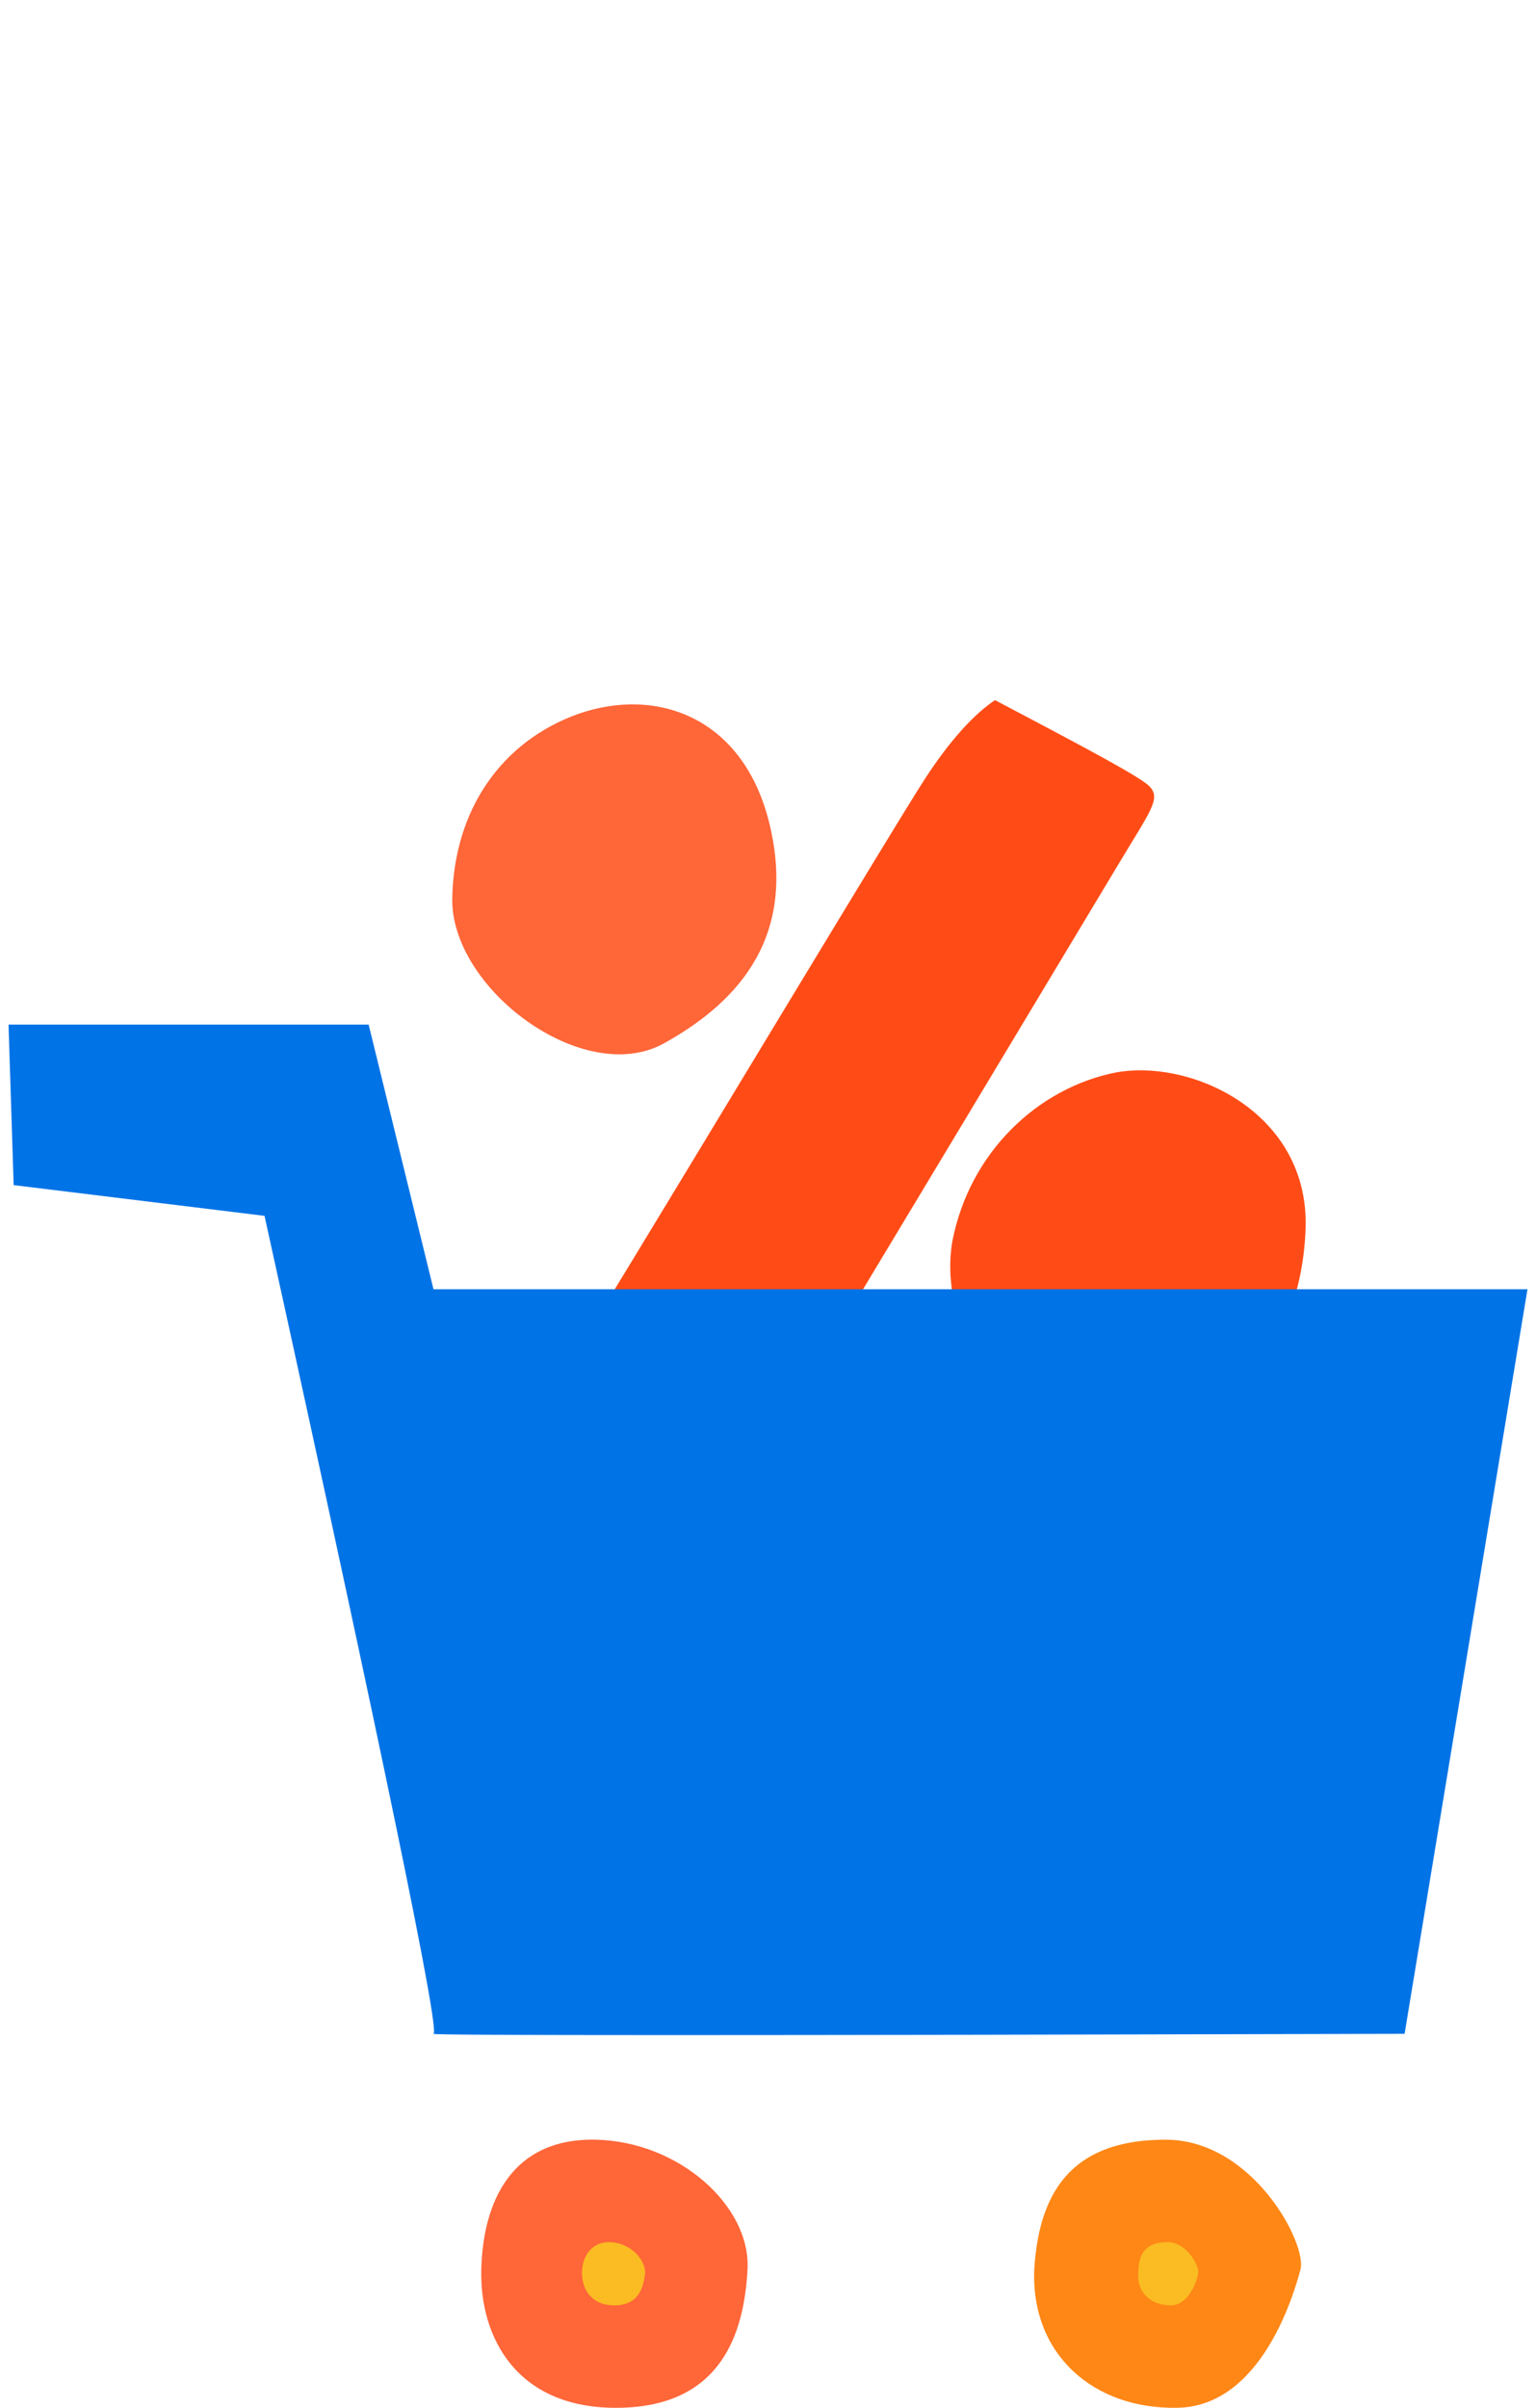
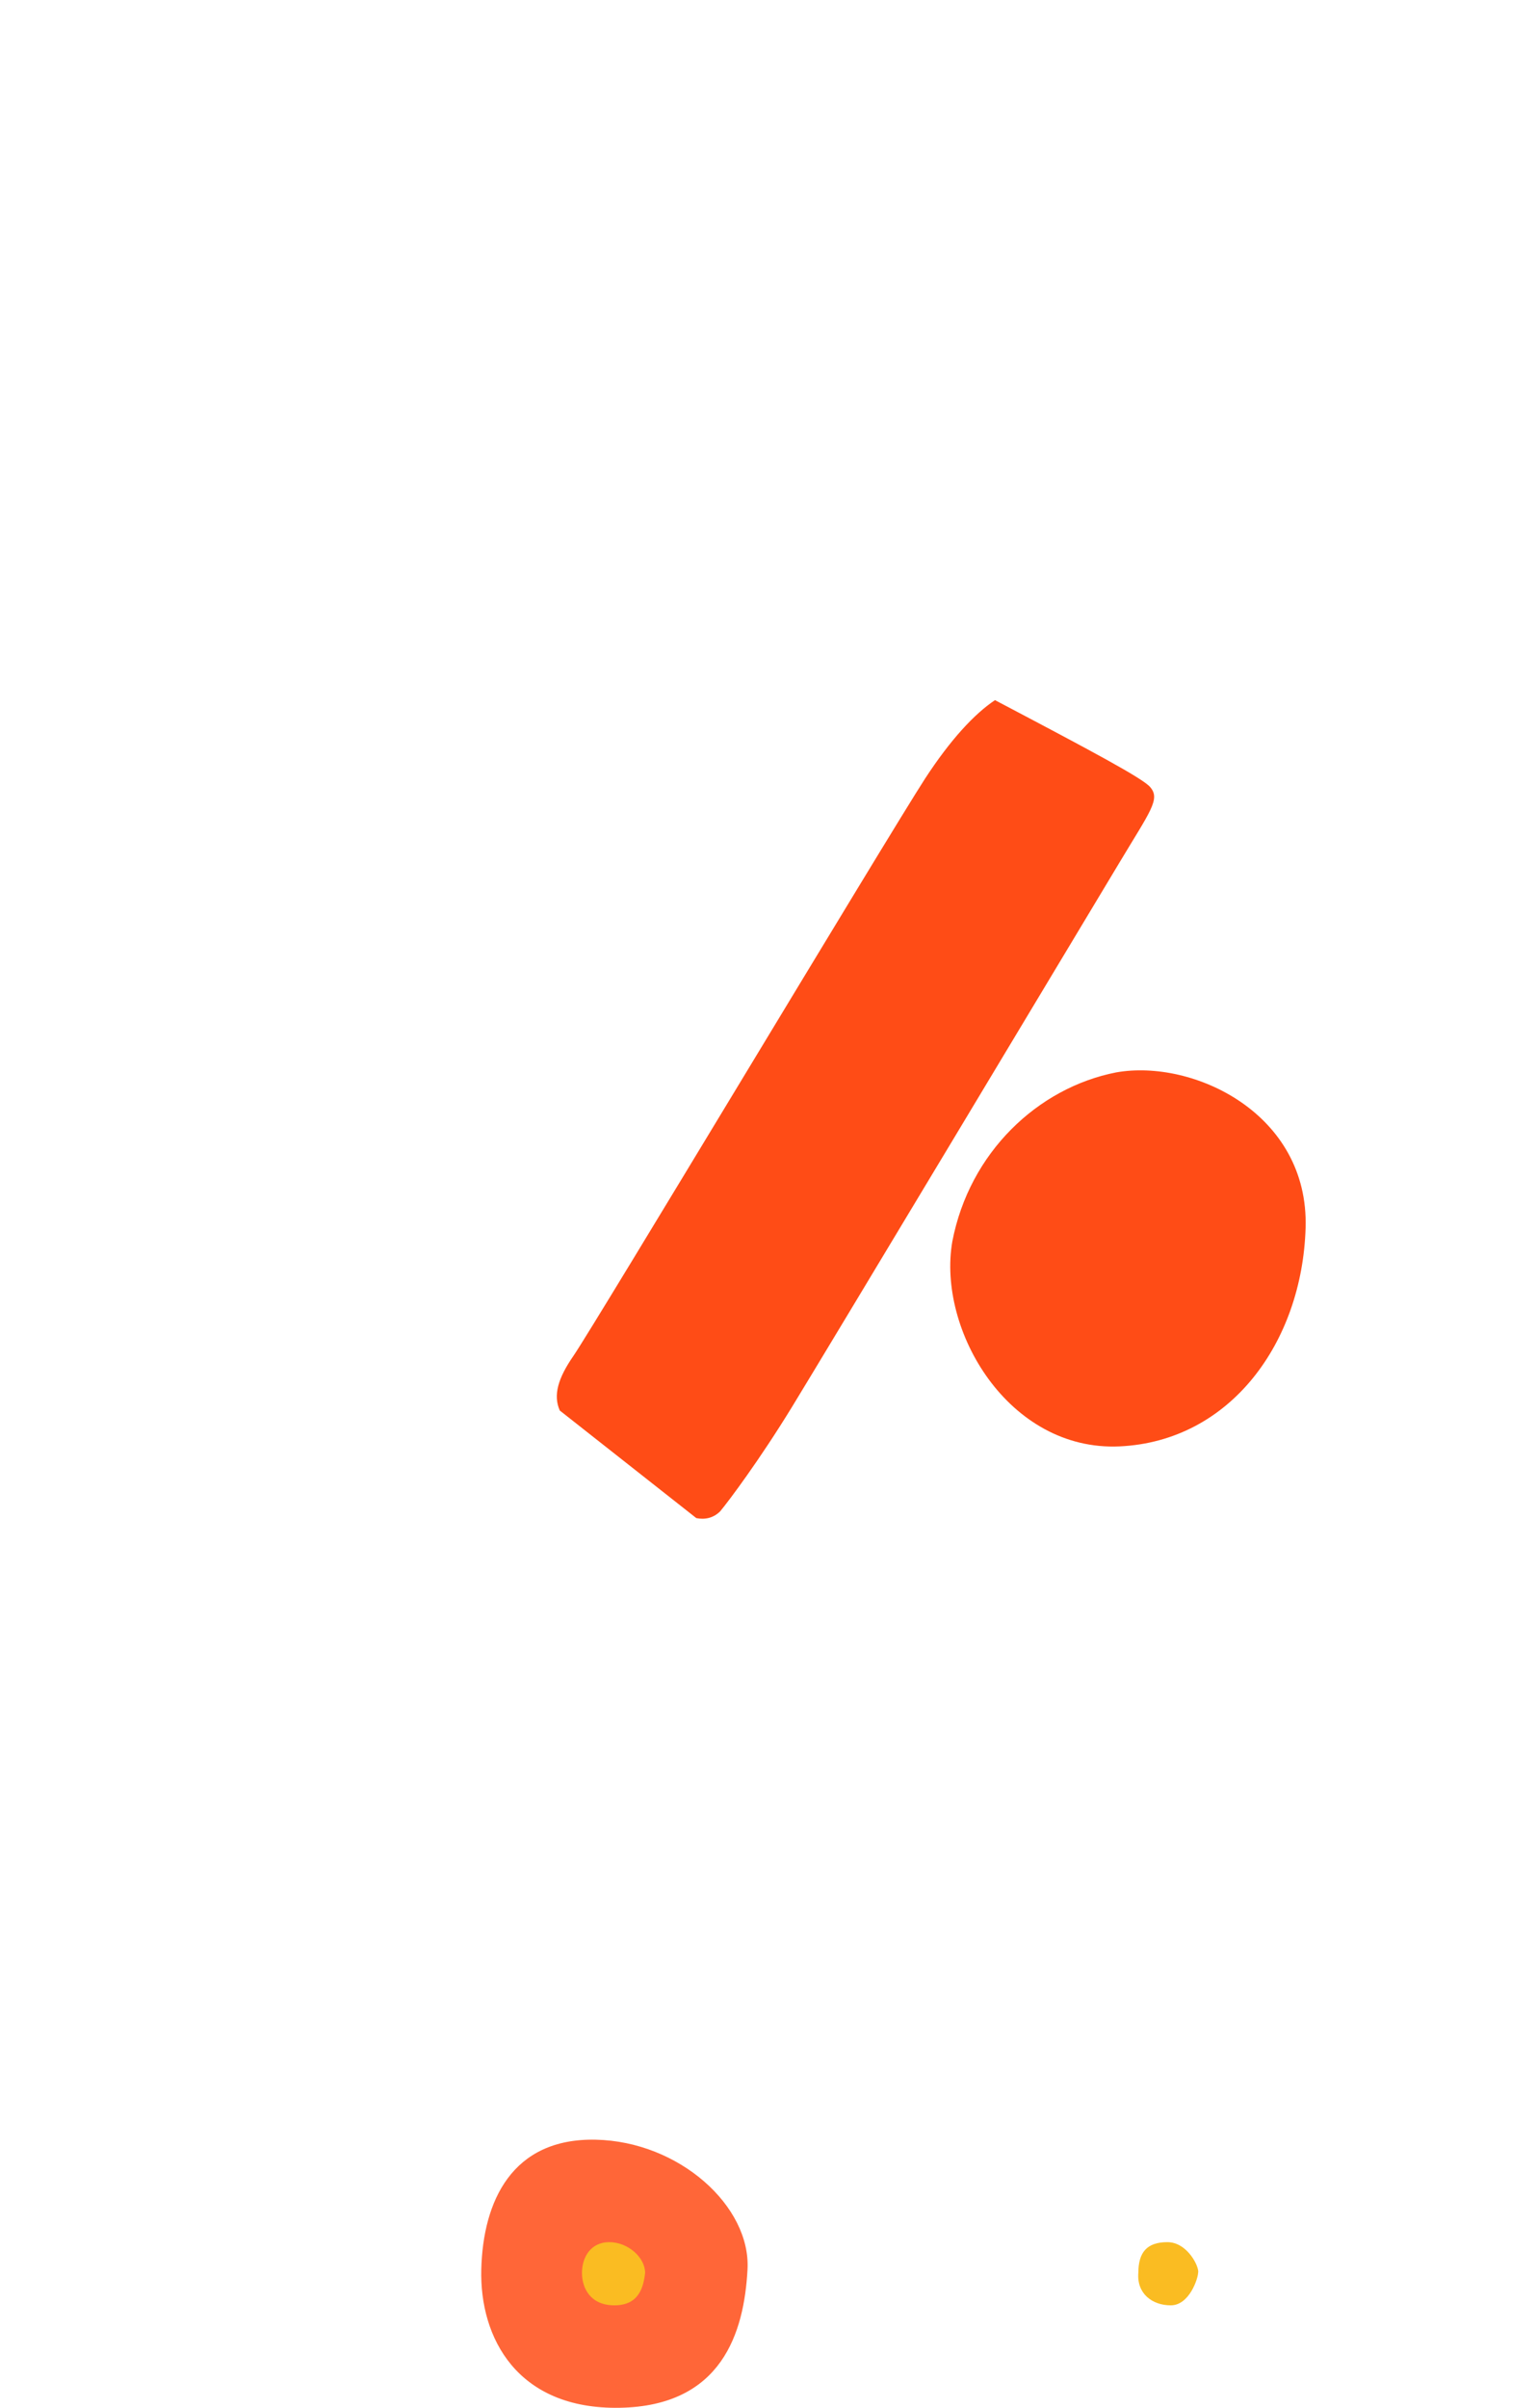
<svg xmlns="http://www.w3.org/2000/svg" id="Layer_1" x="0px" y="0px" viewBox="0 0 90 141" style="enable-background:new 0 0 90 141;" xml:space="preserve">
  <style type="text/css"> .st0{fill-rule:evenodd;clip-rule:evenodd;fill:#FF6638;} .st1{fill-rule:evenodd;clip-rule:evenodd;fill:#FF4C16;} .st2{fill-rule:evenodd;clip-rule:evenodd;fill:#0073E6;} .st3{fill-rule:evenodd;clip-rule:evenodd;fill:#FABC22;} .st4{fill-rule:evenodd;clip-rule:evenodd;fill:#FF8716;} </style>
  <title>bigimg-sale</title>
  <desc>Created with Sketch.</desc>
  <g id="bigimg-sale">
    <g id="img-cart-copy" transform="translate(68, 6)">
-       <path id="Path-271-Copy" class="st0" d="M-34.1,35.8c4.6-1.6,9.7,0.2,11.2,6.5s-1.5,10.2-6.2,12.8c-4.7,2.6-12.5-3.2-12.4-8.5 C-41.4,41.4-38.6,37.4-34.1,35.8z" />
      <path id="Combined-Shape-Copy-15" class="st1" d="M-9.7,35c5.7,3,8.7,4.6,9.1,5.1c0.6,0.7,0,1.4-1.8,4.4s-17.3,28.8-19.2,31.9 c-1.9,3.1-3.7,5.5-4.2,6.1c-0.4,0.4-0.9,0.5-1.4,0.4l-8-6.3c-0.4-0.9-0.1-1.9,0.8-3.2C-33.1,71.5-16,43-13.8,39.6 C-12.3,37.3-10.9,35.8-9.7,35z M-2.6,56.8C1.9,56,8.7,59.2,8.5,65.9S4.1,78.4-2.4,78.7c-6.5,0.3-10.7-6.8-9.8-12 C-11.2,61.5-7.2,57.7-2.6,56.8z" />
      <g id="Group-9" transform="translate(0, 19)">
        <g id="Group-12">
-           <path id="Path-11" class="st2" d="M-67.2,44.4l-0.3-9.4h21.1l3.8,15.5h64.1l-7.2,43.6c-38.3,0.1-57.3,0.1-56.9,0 s-2.9-16.1-9.9-47.9L-67.2,44.4z" />
          <path id="Path-12" class="st0" d="M-33.1,100.3c4.9,0.1,9.1,3.9,8.9,7.6s-1.5,8-7.5,8.1s-8.2-4.1-8.1-8.1S-38,100.2-33.1,100.3z " />
          <path id="Path-12-Copy" class="st3" d="M-32.3,106.3c1.1,0,2.1,0.9,2.1,1.8c-0.1,0.9-0.4,1.9-1.8,1.9c-1.4,0-1.9-1-1.9-1.9 S-33.4,106.3-32.3,106.3z" />
-           <path id="Path-13" class="st4" d="M0.3,100.3c5.1,0,8.3,6.1,7.9,7.6c-0.4,1.5-2.3,8-7.2,8.1s-8.6-3.1-8.4-8.1 C-7.1,102.9-4.8,100.3,0.3,100.3z" />
          <path id="Path-13-Copy" class="st3" d="M0.4,106.3c1.2,0,1.9,1.5,1.8,1.8c0,0.3-0.5,1.9-1.6,1.9s-2-0.7-1.9-1.9 C-1.3,106.9-0.8,106.3,0.4,106.3z" />
        </g>
      </g>
    </g>
  </g>
</svg>